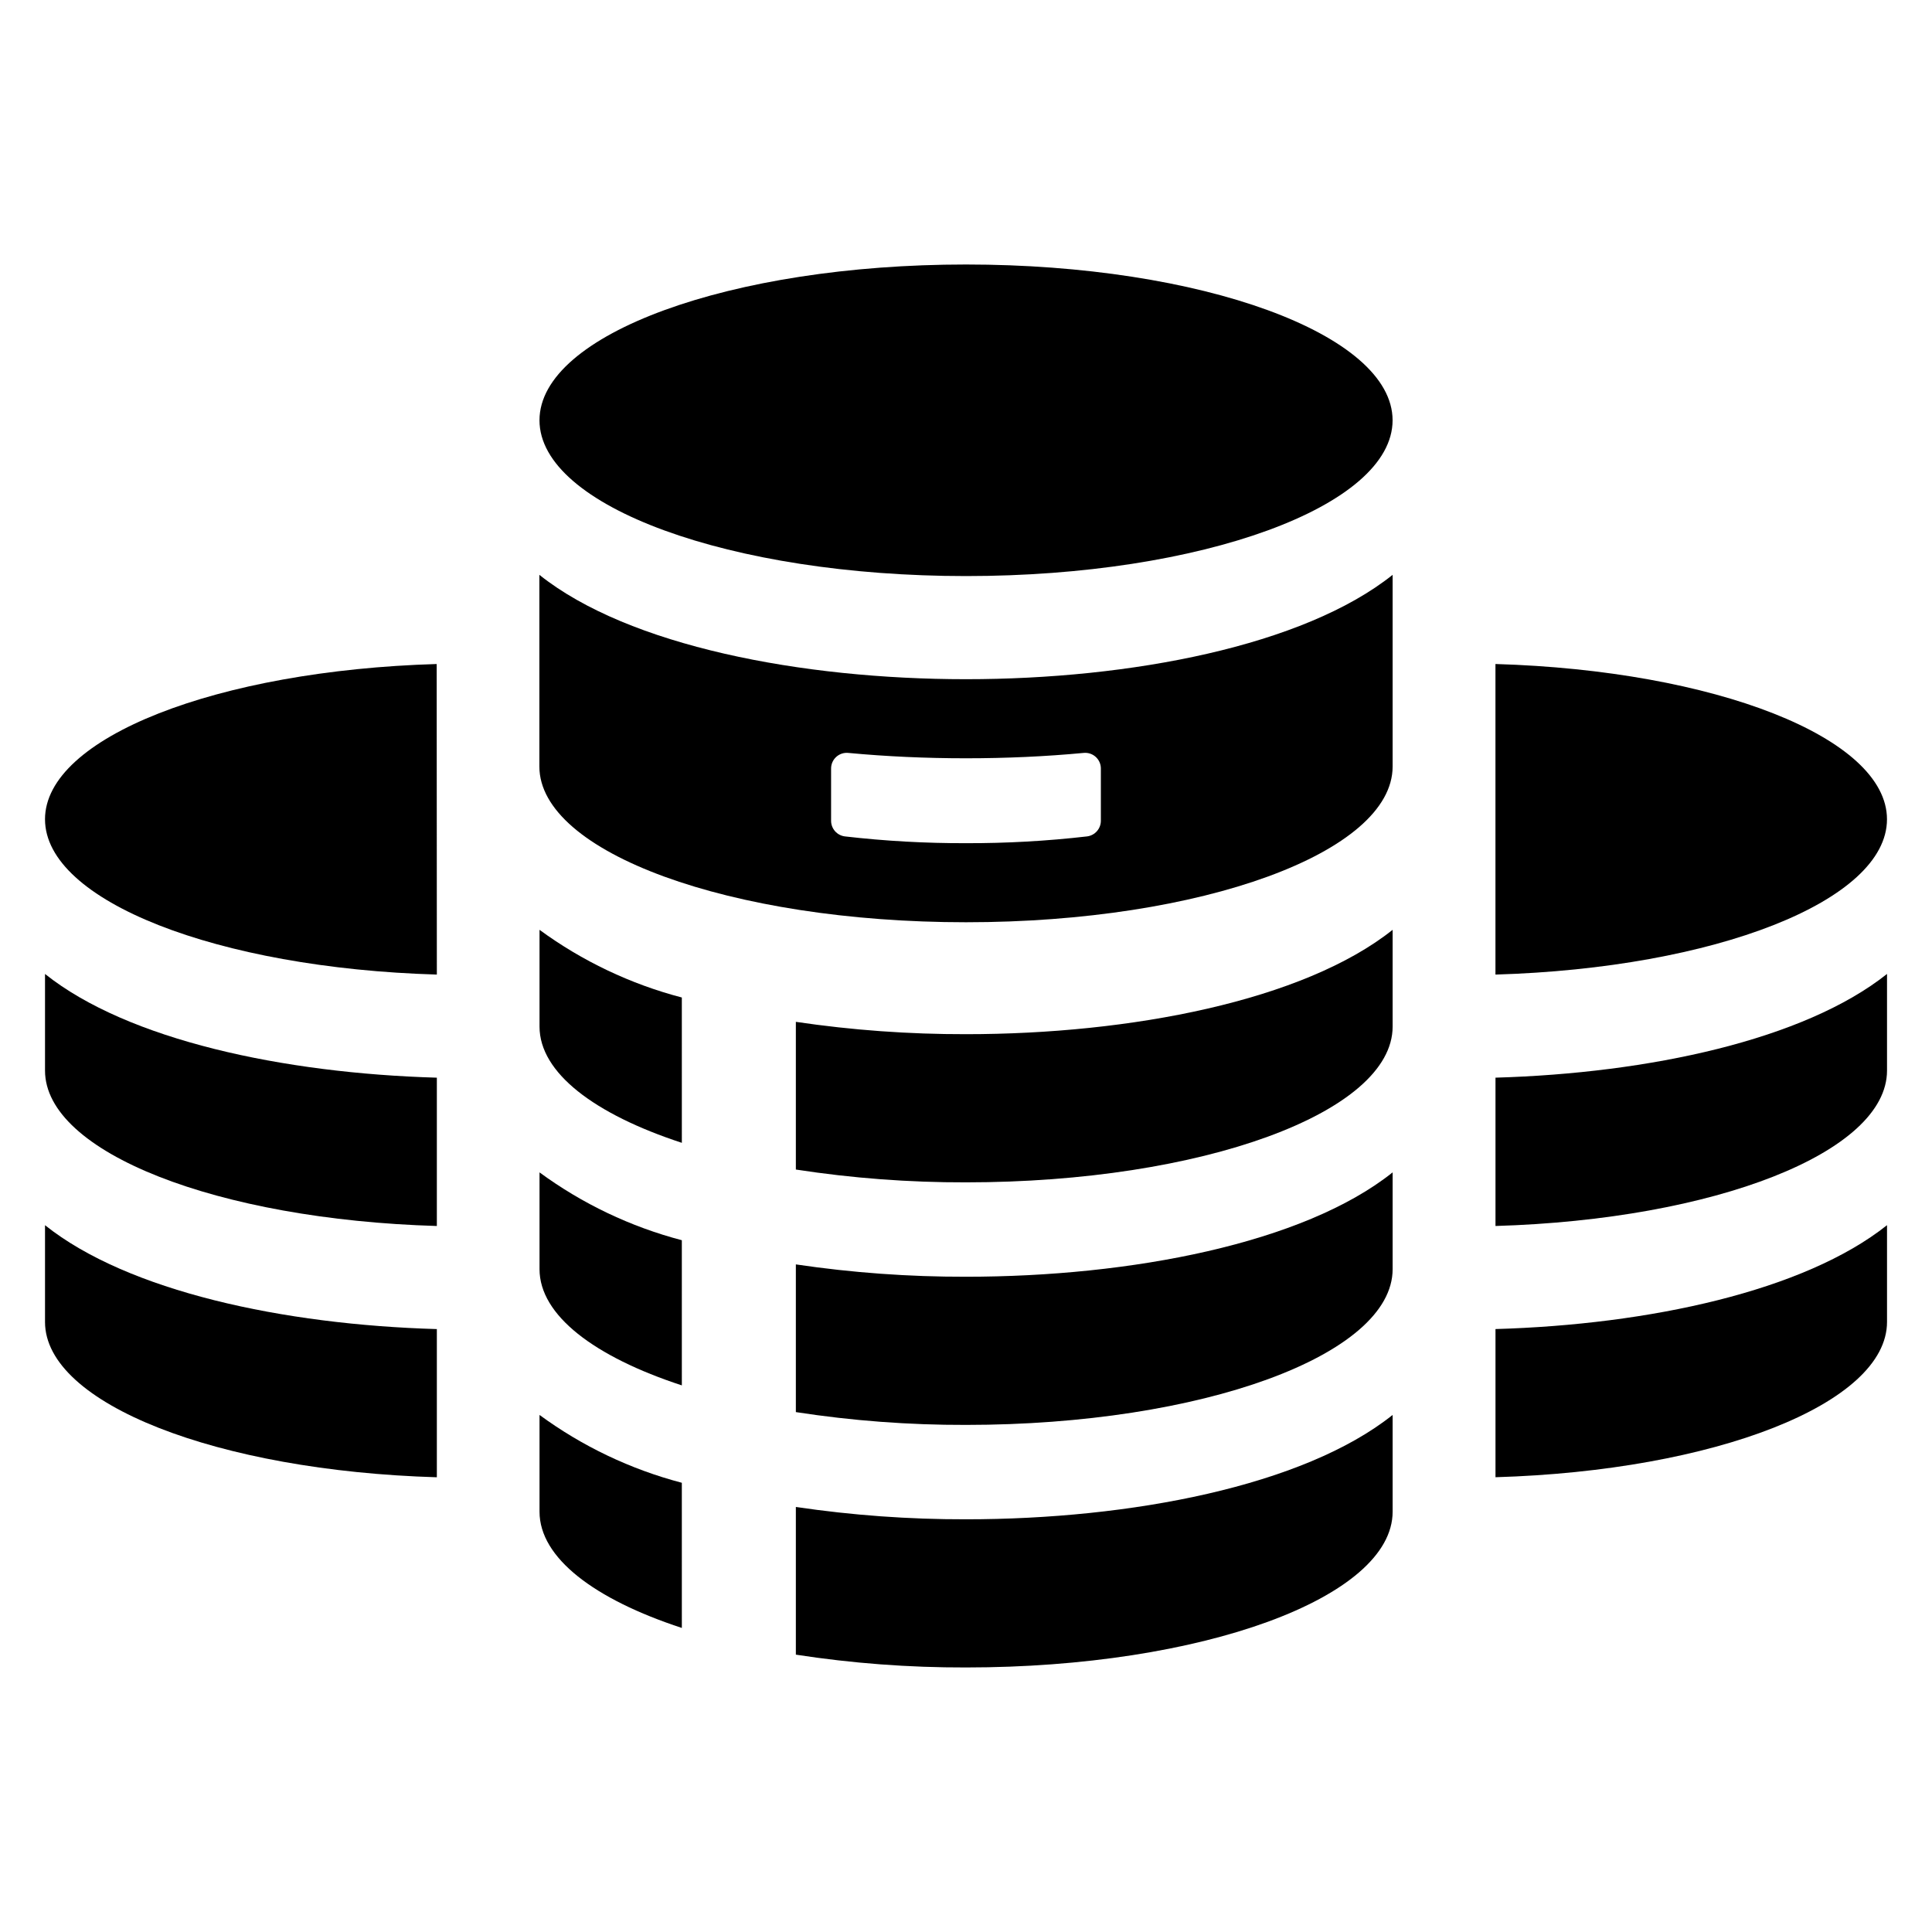
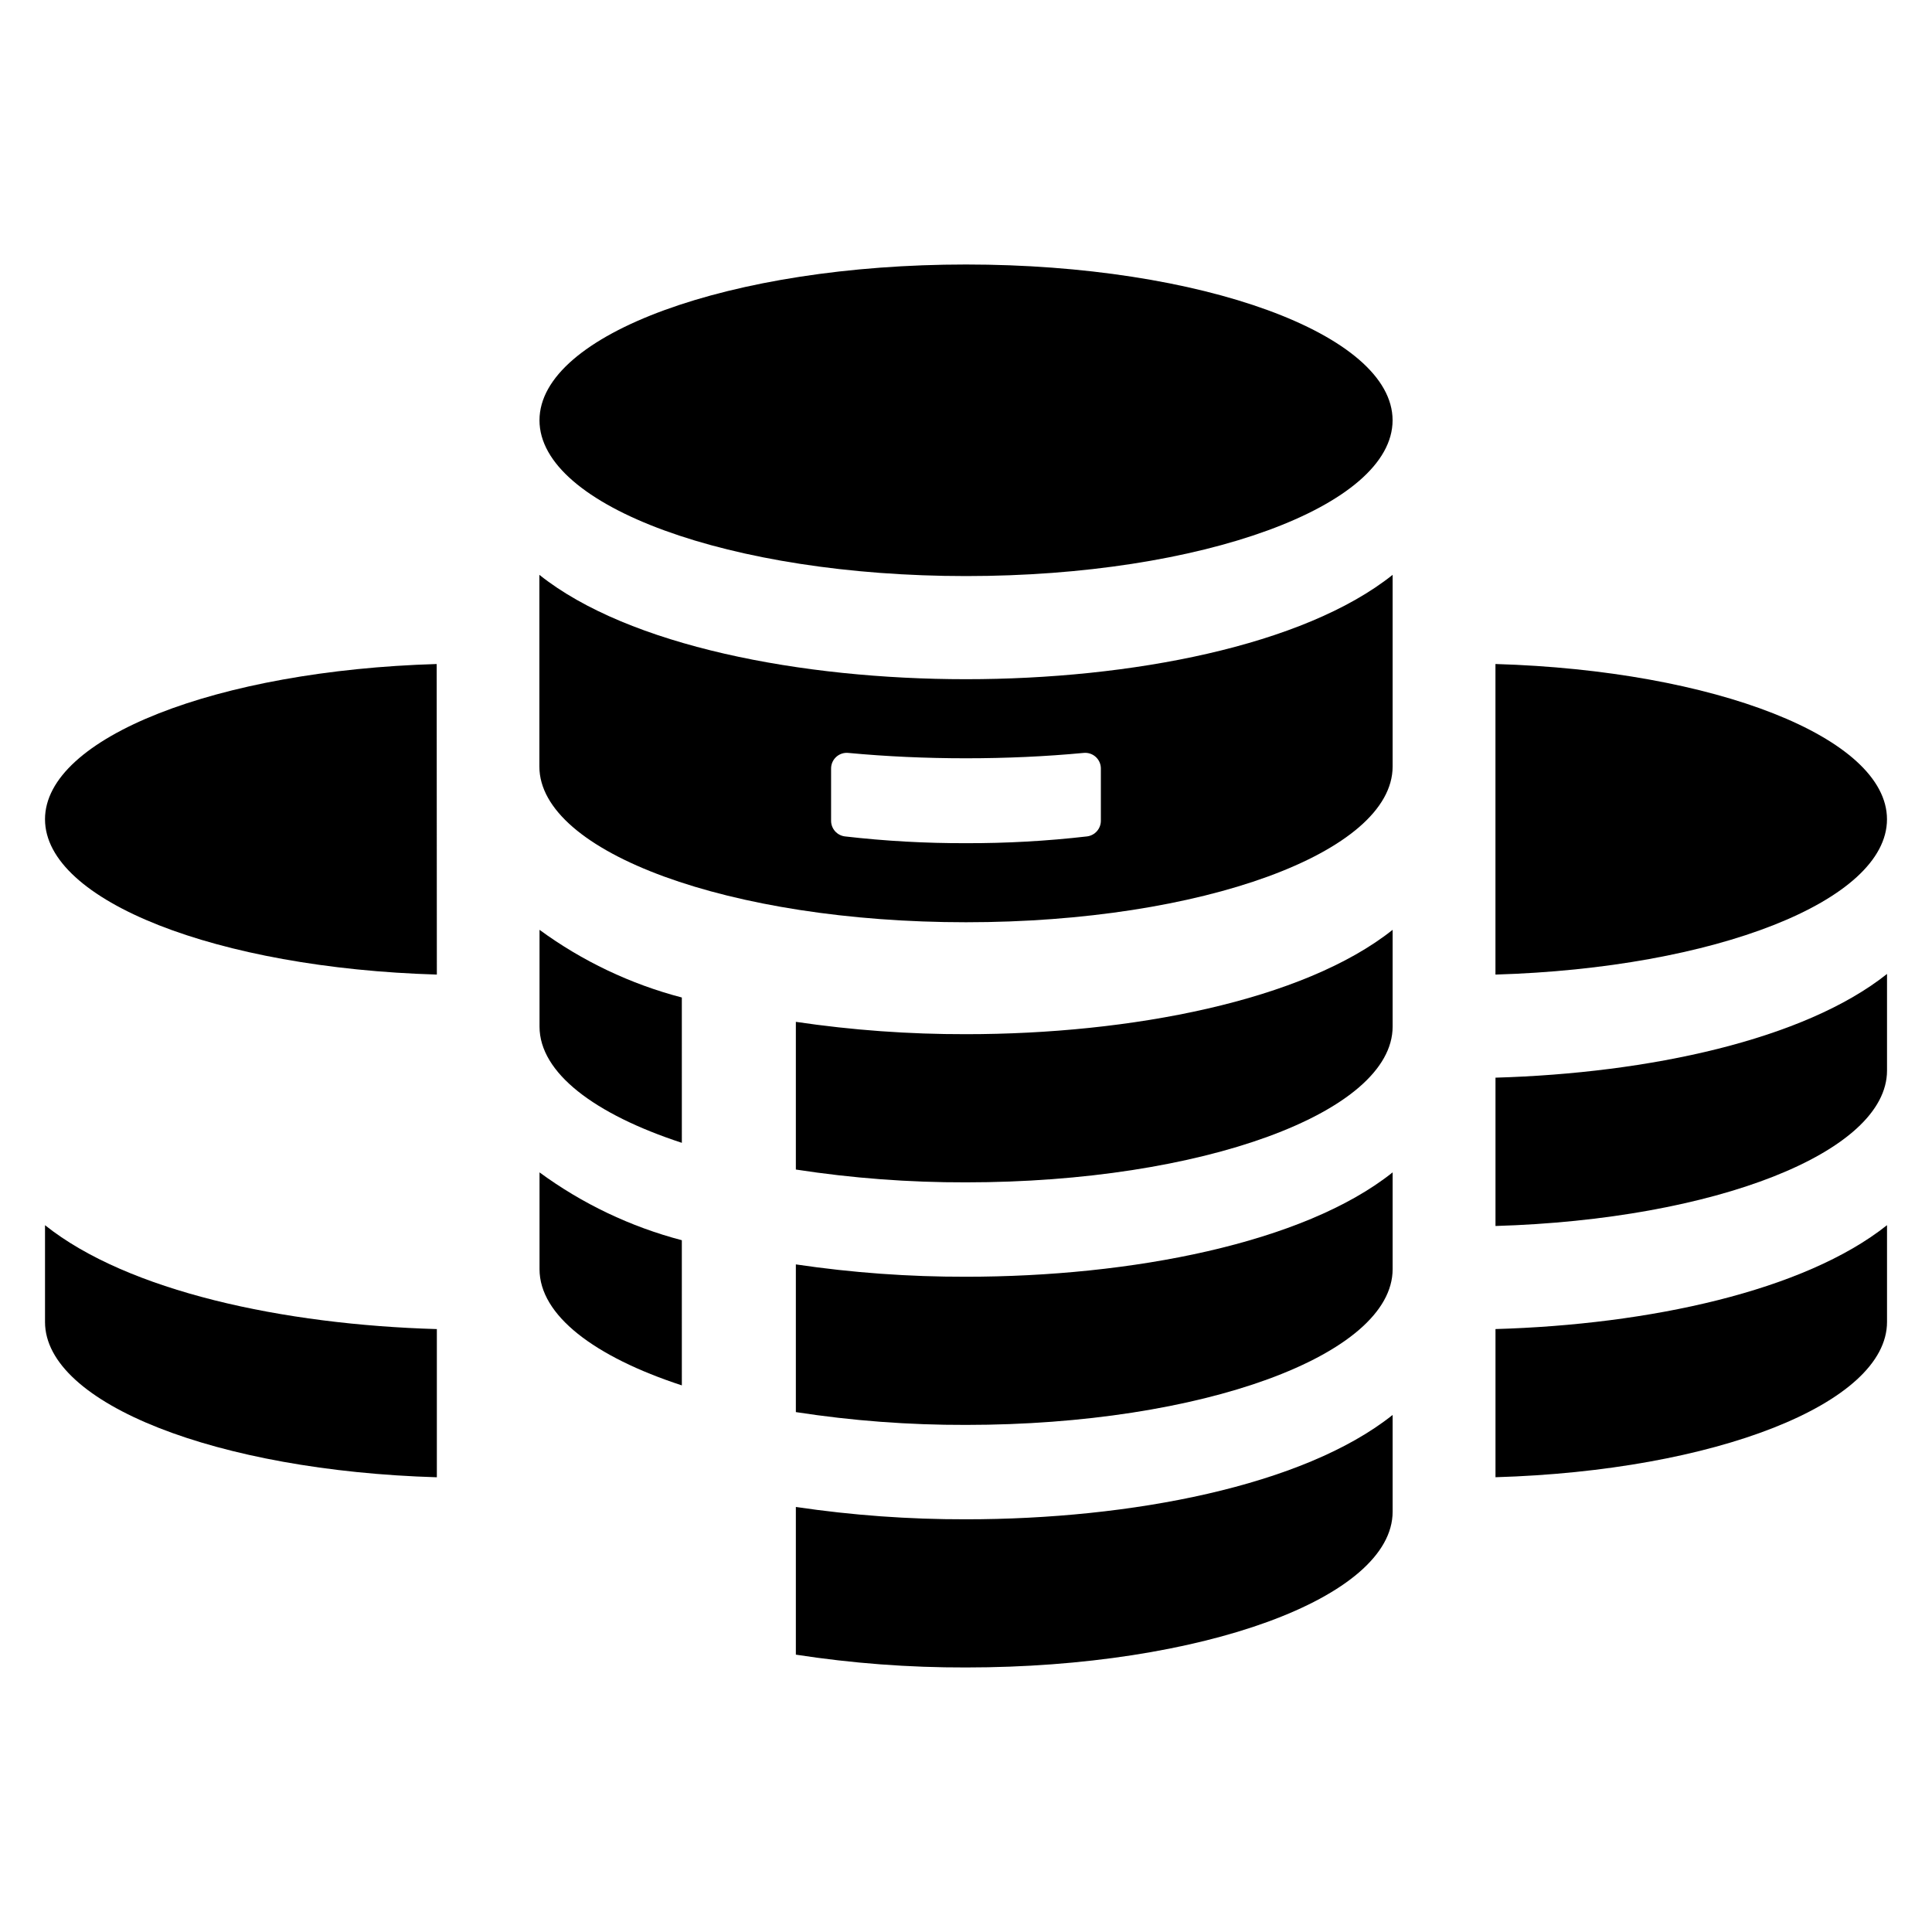
<svg xmlns="http://www.w3.org/2000/svg" fill="#000000" width="800px" height="800px" version="1.1" viewBox="144 144 512 512">
  <g>
    <path d="m644.07 361.12c0-21.664-45.676-39.434-103.76-41.152v82.305c58.082-1.719 103.76-19.484 103.76-41.152z" />
    <path d="m540.32 468.9c58.078-1.719 103.76-19.484 103.76-41.191v-25.605c-21.957 17.473-63.109 26.316-103.76 27.488z" />
    <path d="m540.32 535.48c58.078-1.719 103.76-19.484 103.76-41.152v-25.645c-21.957 17.473-63.109 26.359-103.76 27.531z" />
    <path d="m155.93 361.12c0 21.664 45.719 39.434 103.84 41.152l-0.043-82.301c-58.082 1.719-103.8 19.484-103.8 41.148z" />
-     <path d="m155.93 427.71c0 21.707 45.719 39.473 103.84 41.191v-39.305c-40.691-1.172-81.883-9.973-103.84-27.488z" />
    <path d="m155.93 494.34c0 21.664 45.719 39.434 103.84 41.152v-39.27c-40.691-1.172-81.883-10.016-103.84-27.531z" />
    <path d="m286.98 416.06c0 12.234 14.543 23.215 37.715 30.801l-0.004-38.512c-13.586-3.551-26.383-9.637-37.711-17.934z" />
    <path d="m354.91 414.8v39.141c14.918 2.297 29.996 3.434 45.09 3.394 62.438 0 113.06-18.48 113.06-41.277v-25.645c-23.633 18.816-69.477 27.656-113.06 27.656-15.09 0.031-30.16-1.059-45.09-3.269z" />
    <path d="m513.05 255.38c0 22.801-50.609 41.285-113.04 41.285-62.43 0-113.04-18.484-113.04-41.285 0-22.801 50.609-41.285 113.04-41.285 62.434 0 113.04 18.484 113.04 41.285" />
    <path d="m286.94 296.34v50.789c0 22.797 50.621 41.277 113.06 41.277s113.06-18.48 113.06-41.277v-50.789c-23.633 18.855-69.52 27.656-113.06 27.656s-89.426-8.797-113.06-27.656zm148.8 51.332v13.812c0.016 2.113-1.555 3.906-3.652 4.172-10.652 1.23-21.371 1.828-32.094 1.797-10.723 0.031-21.438-0.566-32.09-1.797-2.102-0.266-3.672-2.059-3.656-4.172v-13.812c-0.004-1.176 0.492-2.297 1.363-3.086 0.867-0.789 2.031-1.172 3.199-1.055 10.051 0.945 20.488 1.422 31.184 1.422 10.691 0 21.133-0.473 31.184-1.422 1.168-0.117 2.332 0.266 3.199 1.055 0.871 0.789 1.367 1.91 1.363 3.086z" />
    <path d="m286.98 480.34c0 12.234 14.543 23.215 37.715 30.801l-0.004-38.469c-13.59-3.566-26.383-9.664-37.711-17.977z" />
    <path d="m354.91 479.08v39.141c14.918 2.301 29.996 3.434 45.09 3.394 62.438 0 113.06-18.48 113.06-41.277v-25.645c-23.633 18.855-69.477 27.656-113.06 27.656-15.09 0.035-30.16-1.059-45.09-3.269z" />
-     <path d="m286.98 544.62c0 12.234 14.543 23.215 37.715 30.801l-0.004-38.469c-13.59-3.566-26.383-9.664-37.711-17.977z" />
    <path d="m354.91 543.36v39.141c14.918 2.301 29.996 3.434 45.09 3.394 62.438 0 113.06-18.48 113.06-41.277v-25.645c-23.633 18.855-69.477 27.656-113.06 27.656-15.09 0.035-30.16-1.059-45.09-3.269z" />
  </g>
</svg>